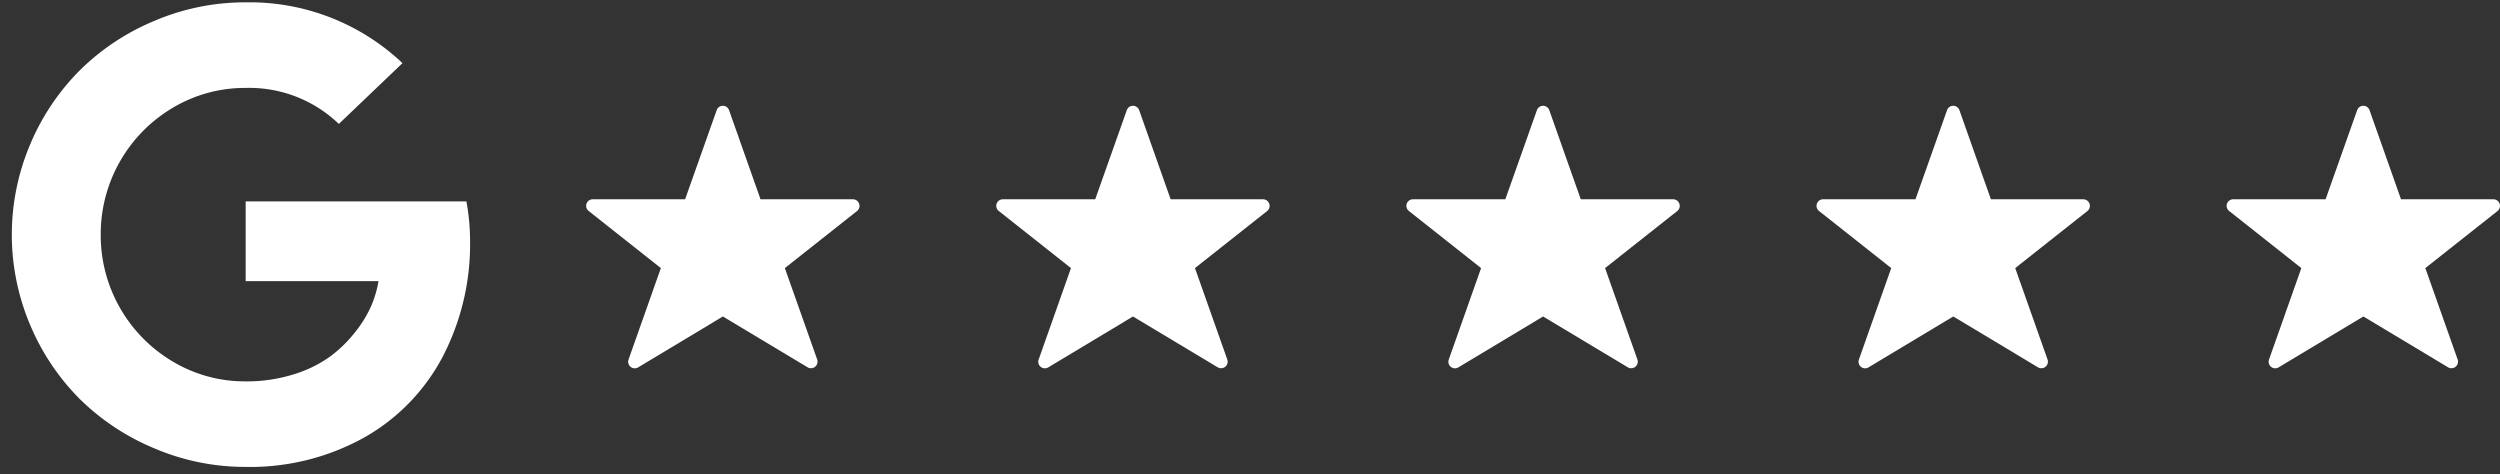
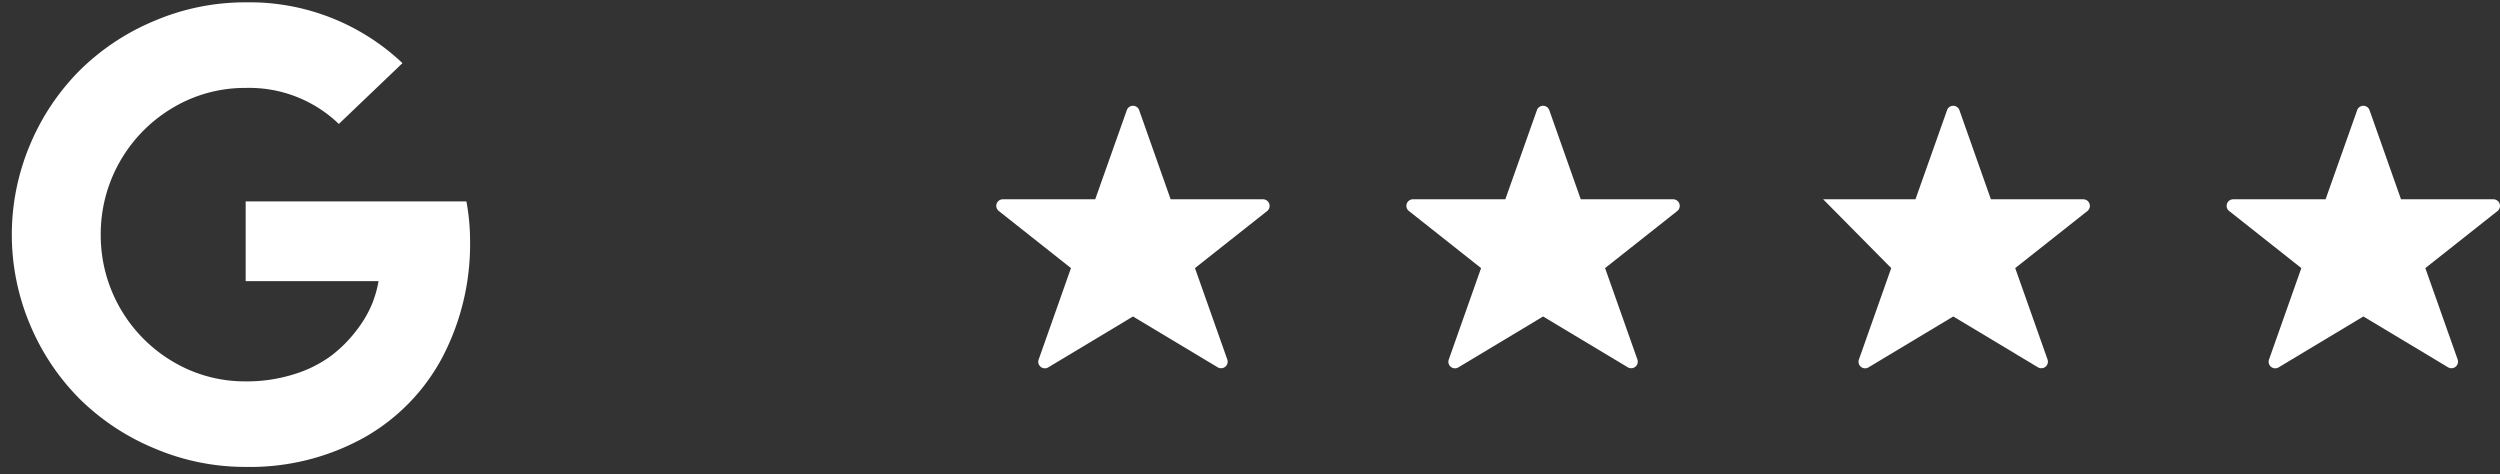
<svg xmlns="http://www.w3.org/2000/svg" width="94.986" height="18.01" viewBox="0 0 94.986 18.01">
  <rect x="0" y="0" width="94.986" height="18.01" fill="#333333" stroke="none" />
  <defs>
    <clipPath id="a">
      <rect width="18.127" height="18.01" fill="#fff" />
    </clipPath>
  </defs>
  <g transform="translate(22.273 4.019)">
    <g transform="translate(0 0)">
      <g transform="translate(0 0)">
-         <path d="M13.377,7.323a.249.249,0,0,0-.235-.167H9.631L8.435,3.77a.249.249,0,0,0-.47,0l-1.2,3.386H3.258A.249.249,0,0,0,3.1,7.6L5.844,9.77,4.617,13.242a.25.25,0,0,0,.364.3L8.2,11.608l3.218,1.931a.25.25,0,0,0,.364-.3L10.555,9.77,13.3,7.6A.249.249,0,0,0,13.377,7.323Z" transform="translate(-3.008 -3.603)" fill="#fff" />
        <path d="M13.377,7.323a.249.249,0,0,0-.235-.167H9.631L8.435,3.77a.249.249,0,0,0-.47,0l-1.2,3.386H3.258A.249.249,0,0,0,3.1,7.6L5.844,9.77,4.617,13.242a.25.25,0,0,0,.364.3L8.2,11.608l3.218,1.931a.25.25,0,0,0,.364-.3L10.555,9.77,13.3,7.6A.249.249,0,0,0,13.377,7.323Z" transform="translate(12.574 -3.603)" fill="#fff" />
        <path d="M13.377,7.323a.249.249,0,0,0-.235-.167H9.631L8.435,3.77a.249.249,0,0,0-.47,0l-1.2,3.386H3.258A.249.249,0,0,0,3.1,7.6L5.844,9.77,4.617,13.242a.25.25,0,0,0,.364.3L8.2,11.608l3.218,1.931a.25.25,0,0,0,.364-.3L10.555,9.77,13.3,7.6A.249.249,0,0,0,13.377,7.323Z" transform="translate(28.156 -3.603)" fill="#fff" />
-         <path d="M13.377,7.323a.249.249,0,0,0-.235-.167H9.631L8.435,3.77a.249.249,0,0,0-.47,0l-1.2,3.386H3.258A.249.249,0,0,0,3.1,7.6L5.844,9.77,4.617,13.242a.25.25,0,0,0,.364.3L8.2,11.608l3.218,1.931a.25.25,0,0,0,.364-.3L10.555,9.77,13.3,7.6A.249.249,0,0,0,13.377,7.323Z" transform="translate(43.739 -3.603)" fill="#fff" />
+         <path d="M13.377,7.323a.249.249,0,0,0-.235-.167H9.631L8.435,3.77a.249.249,0,0,0-.47,0l-1.2,3.386H3.258L5.844,9.77,4.617,13.242a.25.25,0,0,0,.364.3L8.2,11.608l3.218,1.931a.25.25,0,0,0,.364-.3L10.555,9.77,13.3,7.6A.249.249,0,0,0,13.377,7.323Z" transform="translate(43.739 -3.603)" fill="#fff" />
        <path d="M13.377,7.323a.249.249,0,0,0-.235-.167H9.631L8.435,3.77a.249.249,0,0,0-.47,0l-1.2,3.386H3.258A.249.249,0,0,0,3.1,7.6L5.844,9.77,4.617,13.242a.25.25,0,0,0,.364.3L8.2,11.608l3.218,1.931a.25.25,0,0,0,.364-.3L10.555,9.77,13.3,7.6A.249.249,0,0,0,13.377,7.323Z" transform="translate(59.321 -3.603)" fill="#fff" />
      </g>
    </g>
  </g>
  <g transform="translate(0)">
    <g transform="translate(0)" clip-path="url(#a)">
      <path d="M8.885,7.563h8.387a8.3,8.3,0,0,1,.139,1.471,9.262,9.262,0,0,1-1.053,4.454,7.574,7.574,0,0,1-3,3.063,8.918,8.918,0,0,1-4.471,1.1,8.783,8.783,0,0,1-3.459-.7A8.889,8.889,0,0,1,2.591,15.08,8.823,8.823,0,0,1,.7,12.264a8.787,8.787,0,0,1,0-6.873A8.824,8.824,0,0,1,2.591,2.575,8.889,8.889,0,0,1,5.426.7,8.783,8.783,0,0,1,8.885,0a8.449,8.449,0,0,1,5.958,2.31l-2.418,2.31a4.908,4.908,0,0,0-3.54-1.368A5.335,5.335,0,0,0,6.126,4,5.575,5.575,0,0,0,3.378,8.827a5.575,5.575,0,0,0,2.748,4.827,5.335,5.335,0,0,0,2.759.747,5.933,5.933,0,0,0,1.851-.276,4.68,4.68,0,0,0,1.388-.69,5.006,5.006,0,0,0,.949-.942,4.386,4.386,0,0,0,.6-1,4.2,4.2,0,0,0,.26-.9H8.885Z" transform="translate(0.449 0.089)" fill="#fff" />
    </g>
  </g>
</svg>